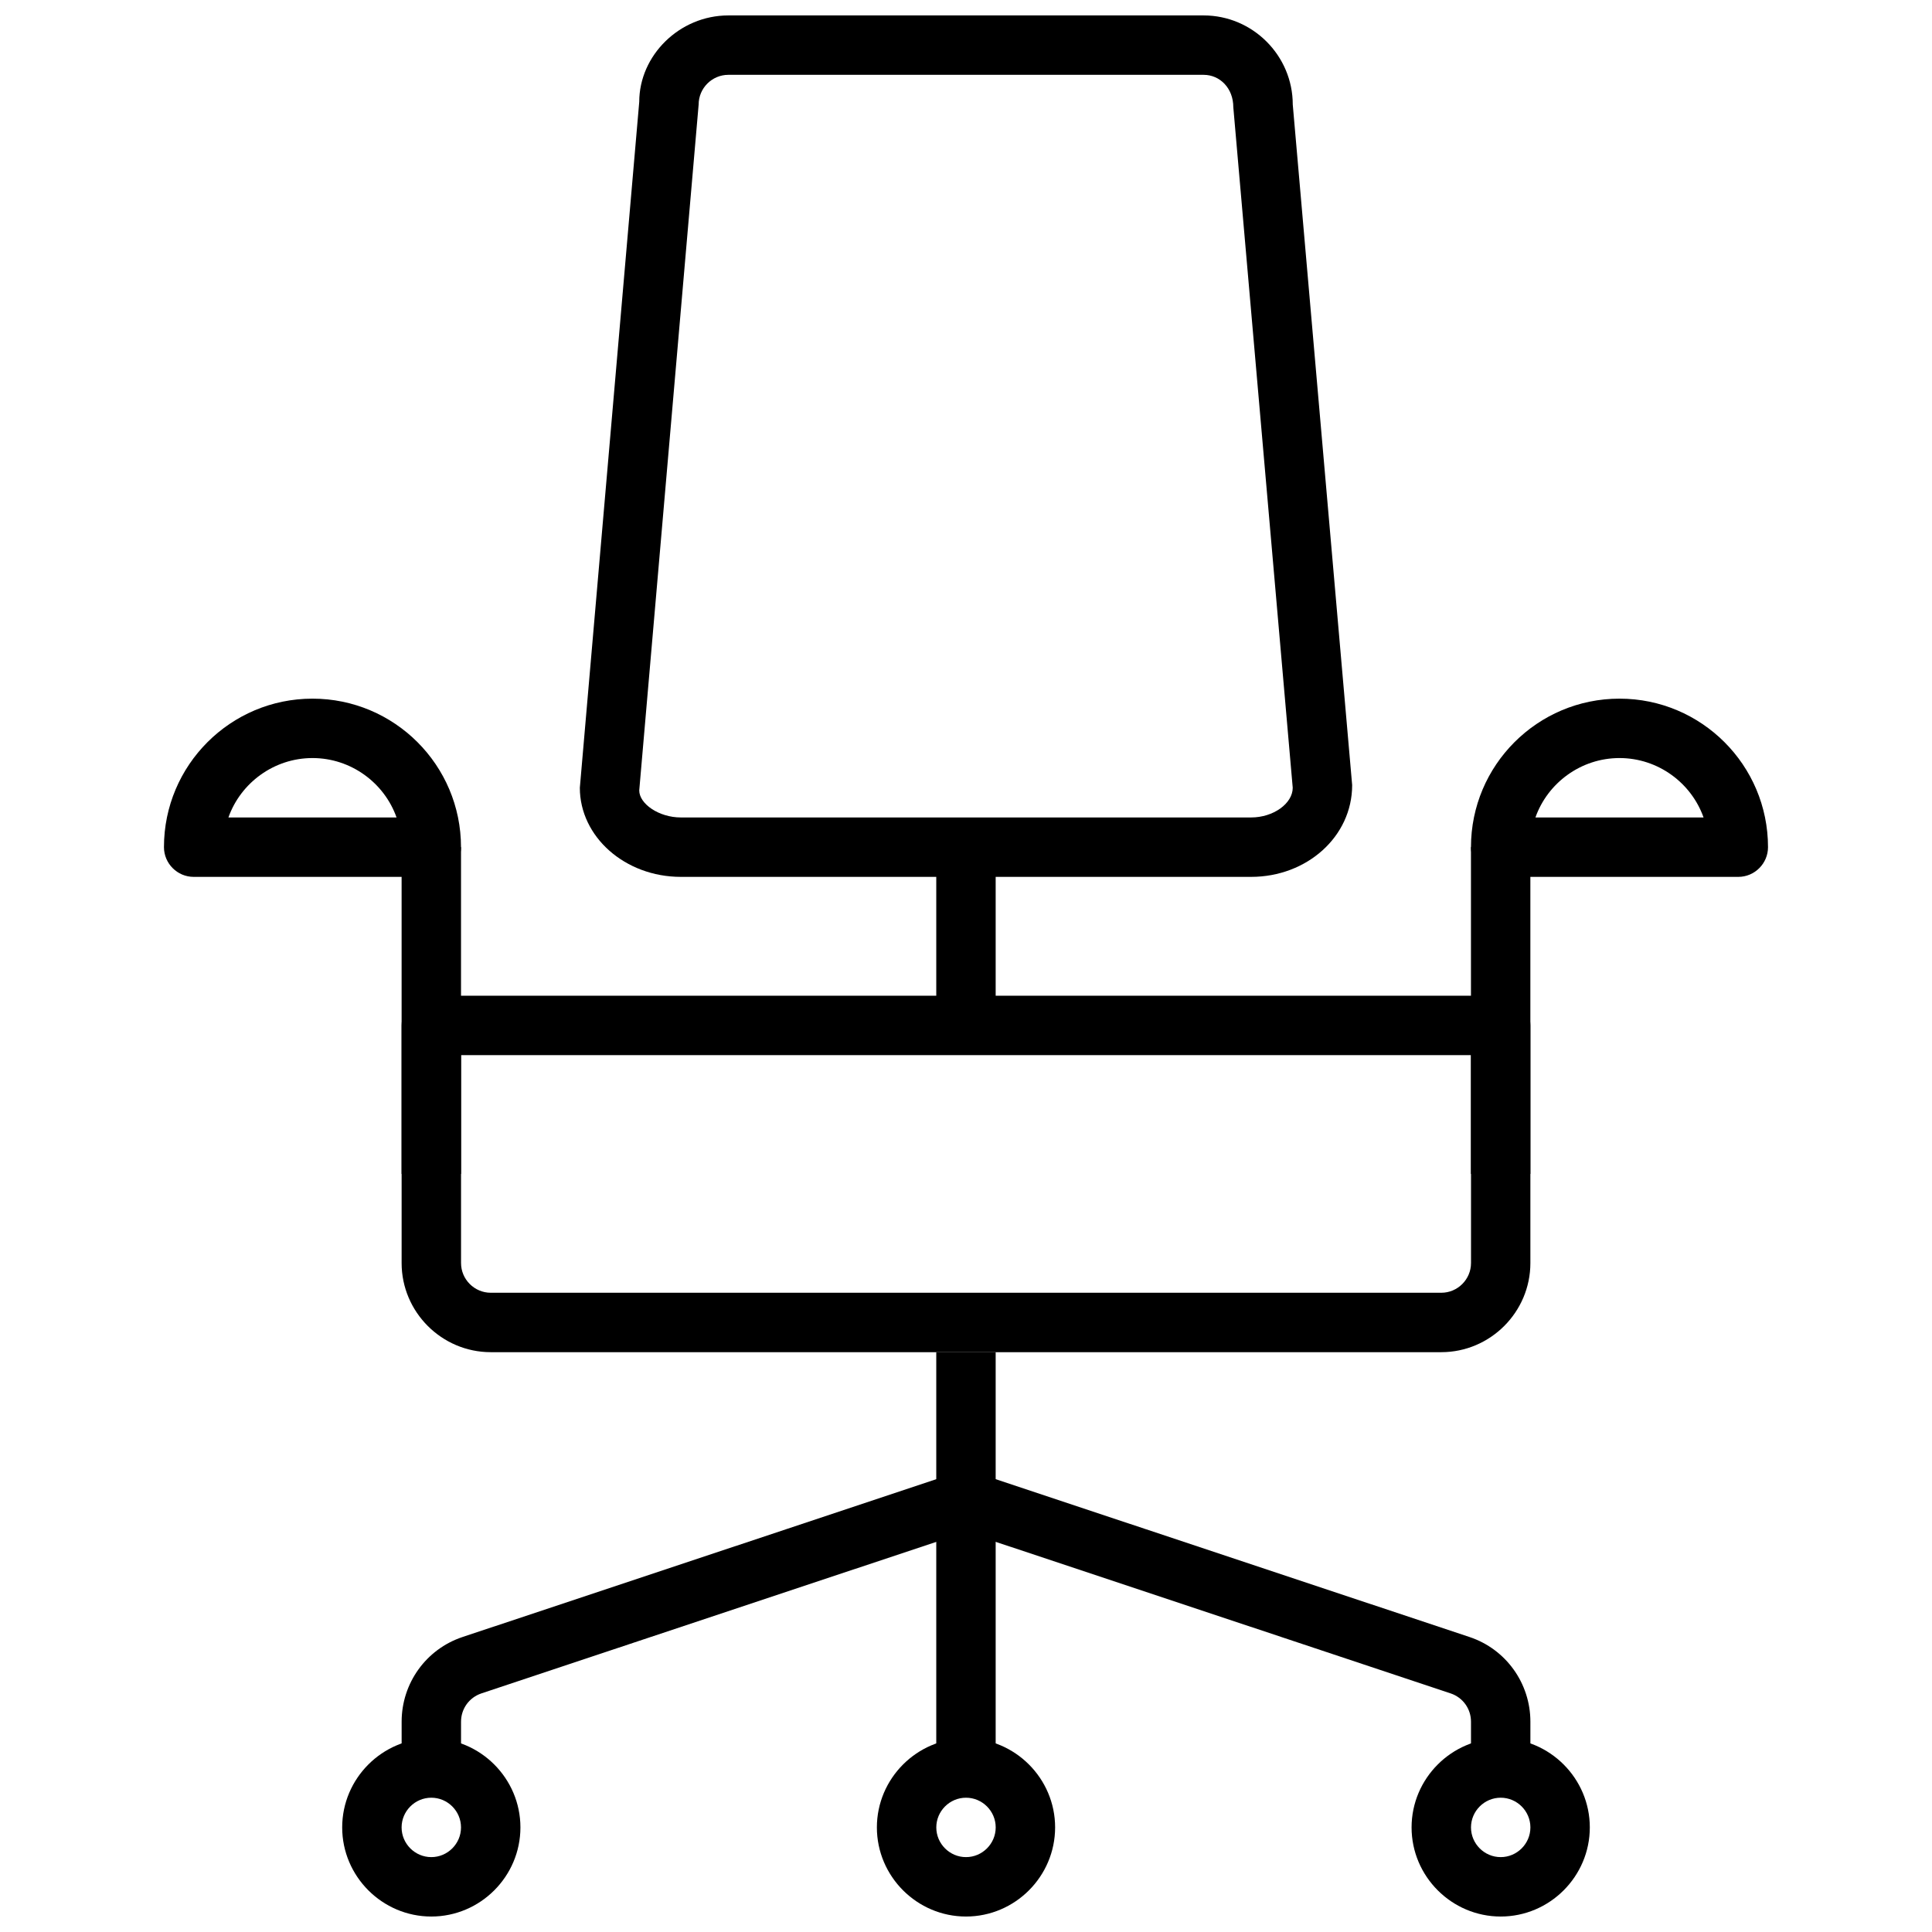
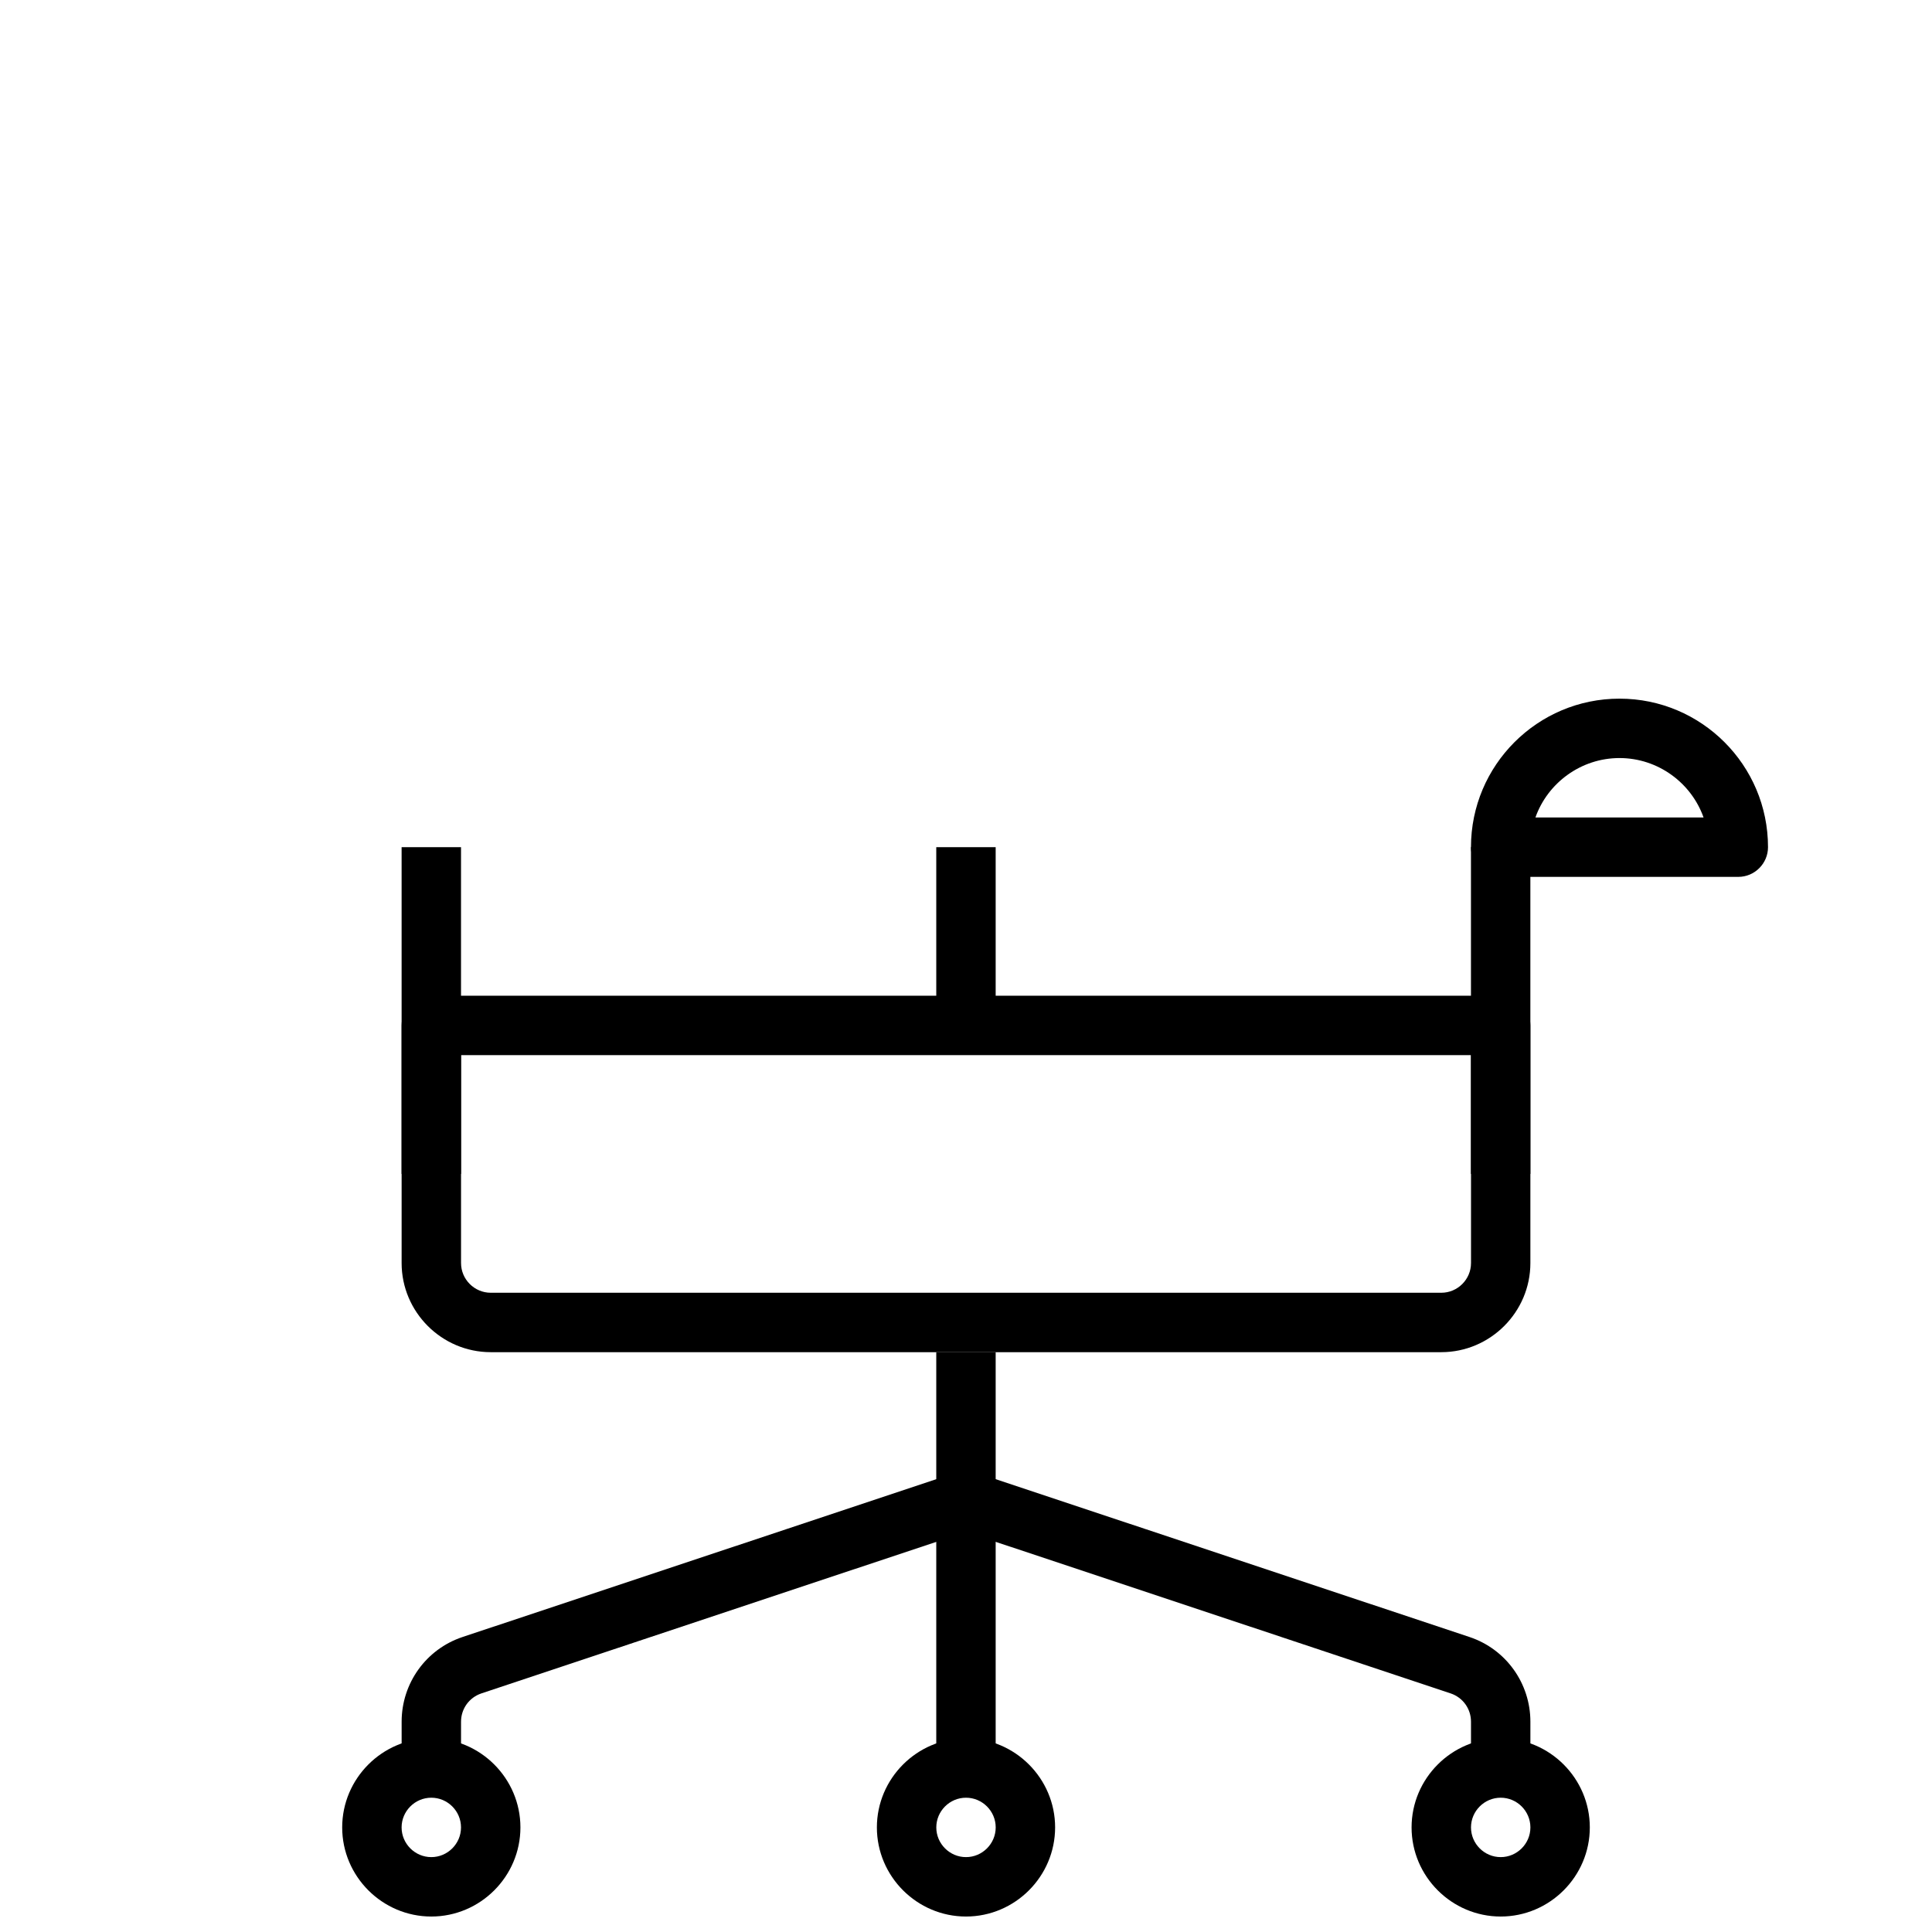
<svg xmlns="http://www.w3.org/2000/svg" width="800px" height="800px" version="1.1" viewBox="144 144 512 512">
  <defs>
    <clipPath id="d">
-       <path d="m297 148.09h206v228.91h-206z" />
-     </clipPath>
+       </clipPath>
    <clipPath id="c">
      <path d="m234 604h48v47.902h-48z" />
    </clipPath>
    <clipPath id="b">
      <path d="m518 604h48v47.902h-48z" />
    </clipPath>
    <clipPath id="a">
      <path d="m376 604h48v47.902h-48z" />
    </clipPath>
  </defs>
  <path d="m525.95 502.34h-251.9c-12.988 0-23.617-10.629-23.617-23.617v-62.977c0-4.328 3.543-7.871 7.871-7.871h283.39c4.328 0 7.871 3.543 7.871 7.871v62.977c0 12.988-10.625 23.617-23.617 23.617zm-259.77-78.723v55.105c0 4.328 3.543 7.871 7.871 7.871h251.91c4.328 0 7.871-3.543 7.871-7.871v-55.105z" />
  <path d="m392.12 502.34h15.742v110.21h-15.742z" />
  <path d="m266.18 612.54h-15.742v-12.281c0-10.156 6.453-19.207 16.137-22.434l130.91-43.609 4.961 14.957-130.91 43.609c-3.231 1.102-5.356 4.094-5.356 7.477z" />
  <path d="m549.57 612.54h-15.742v-12.281c0-3.387-2.125-6.375-5.352-7.477l-130.91-43.609 4.961-14.957 130.91 43.609c9.68 3.227 16.133 12.281 16.133 22.434z" />
  <path d="m250.43 368.51h15.742v86.594h-15.742z" />
  <path d="m533.82 368.51h15.742v86.594h-15.742z" />
-   <path d="m258.3 376.38h-62.977c-4.328 0-7.871-3.543-7.871-7.871 0-21.727 17.633-39.359 39.359-39.359s39.359 17.633 39.359 39.359c0.004 4.328-3.539 7.871-7.871 7.871zm-53.766-15.746h44.555c-3.227-9.133-12.043-15.742-22.277-15.742-10.23 0-19.047 6.613-22.277 15.742z" />
  <path d="m604.67 376.38h-62.977c-4.328 0-7.871-3.543-7.871-7.871 0-21.727 17.633-39.359 39.359-39.359 21.727 0 39.359 17.633 39.359 39.359 0 4.328-3.543 7.871-7.871 7.871zm-53.766-15.746h44.555c-3.227-9.133-12.043-15.742-22.277-15.742s-19.051 6.613-22.277 15.742z" />
  <g clip-path="url(#d)">
    <path d="m475.57 376.38h-151.14c-14.801 0-26.766-10.629-26.766-23.617l15.742-181.77c0.004-12.277 10.633-22.906 23.621-22.906h125.95c12.988 0 23.617 10.629 23.617 23.617l15.742 180.35c0 13.695-12.047 24.324-26.766 24.324zm-138.55-212.55c-4.328 0-7.871 3.543-7.871 7.871l-15.742 181.77c0 3.543 5.195 7.164 11.02 7.164h151.14c5.902 0 11.02-3.699 11.02-7.871l-15.746-180.35c0-5.039-3.543-8.582-7.871-8.582z" />
  </g>
  <path d="m392.12 368.51h15.742v47.23h-15.742z" />
  <g clip-path="url(#c)">
    <path d="m258.3 651.9c-12.988 0-23.617-10.629-23.617-23.617 0-12.988 10.629-23.617 23.617-23.617s23.617 10.629 23.617 23.617c0 12.992-10.629 23.617-23.617 23.617zm0-31.488c-4.328 0-7.871 3.543-7.871 7.871s3.543 7.871 7.871 7.871 7.871-3.543 7.871-7.871c0.004-4.328-3.539-7.871-7.871-7.871z" />
  </g>
  <g clip-path="url(#b)">
    <path d="m541.7 651.9c-12.988 0-23.617-10.629-23.617-23.617 0-12.988 10.629-23.617 23.617-23.617 12.988 0 23.617 10.629 23.617 23.617 0 12.992-10.629 23.617-23.617 23.617zm0-31.488c-4.328 0-7.871 3.543-7.871 7.871s3.543 7.871 7.871 7.871c4.328 0 7.871-3.543 7.871-7.871s-3.543-7.871-7.871-7.871z" />
  </g>
  <g clip-path="url(#a)">
    <path d="m400 651.9c-12.988 0-23.617-10.629-23.617-23.617 0-12.988 10.629-23.617 23.617-23.617s23.617 10.629 23.617 23.617c-0.004 12.992-10.629 23.617-23.617 23.617zm0-31.488c-4.328 0-7.871 3.543-7.871 7.871s3.543 7.871 7.871 7.871 7.871-3.543 7.871-7.871-3.543-7.871-7.871-7.871z" />
  </g>
</svg>